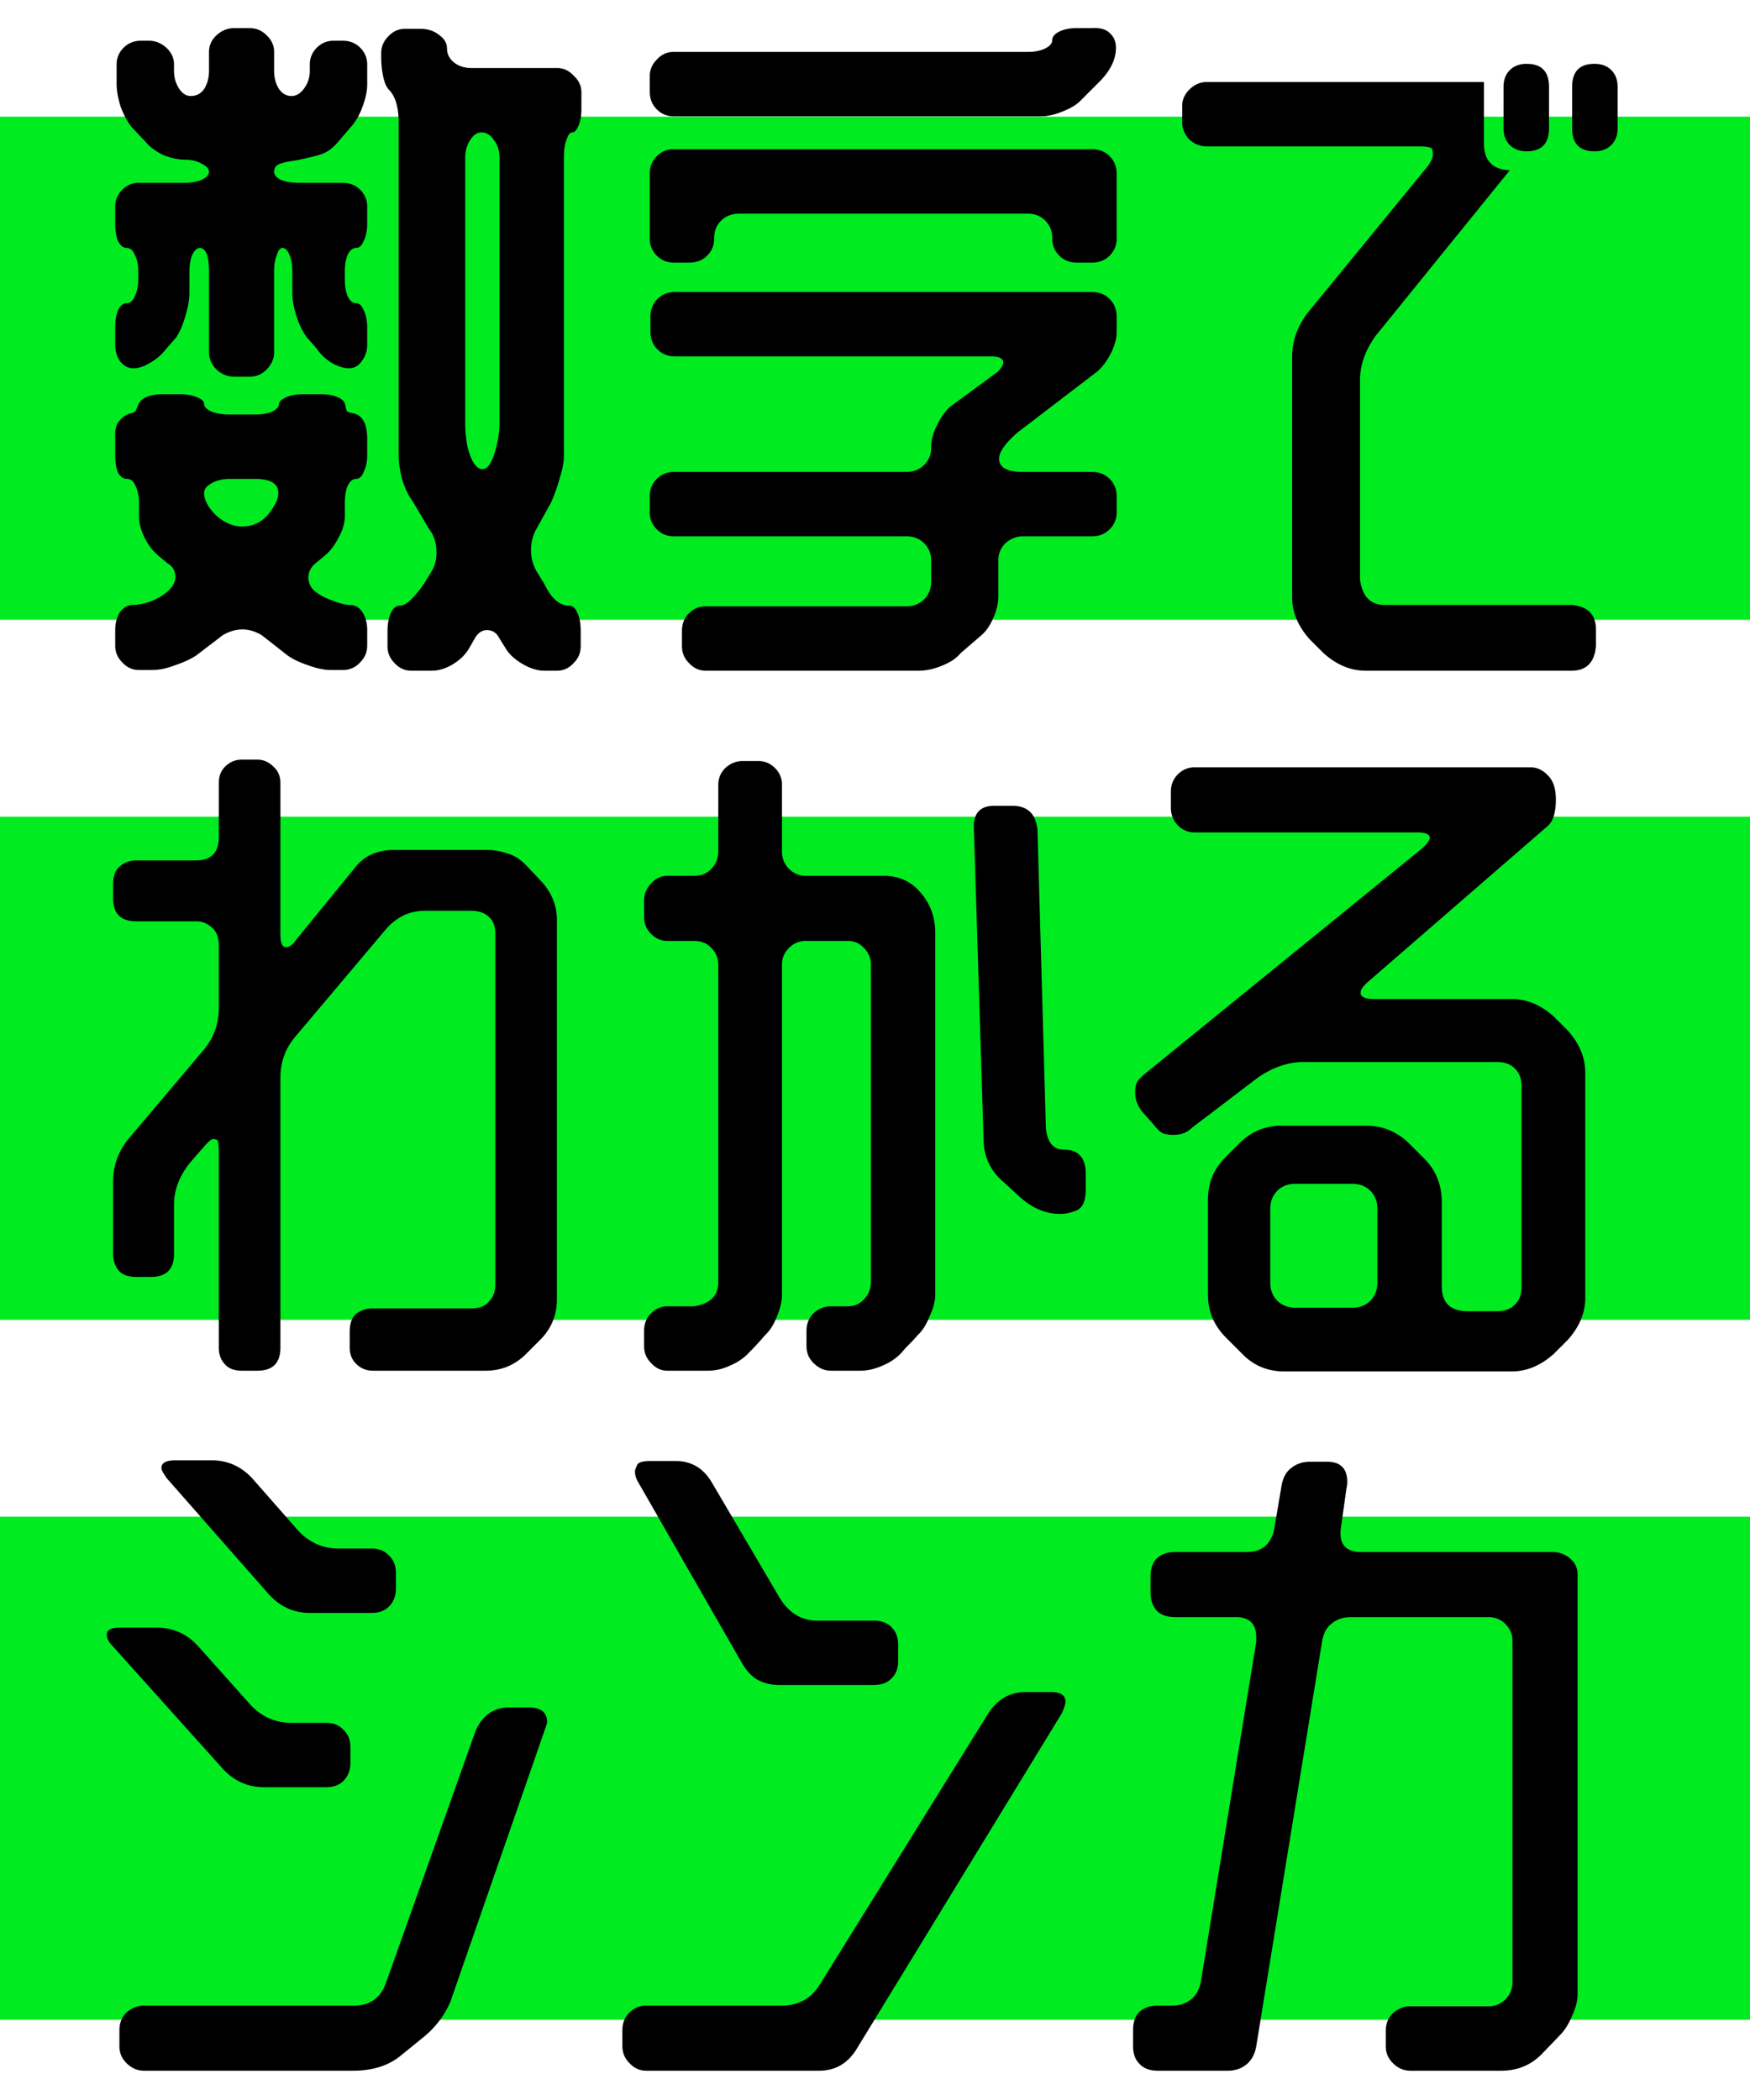
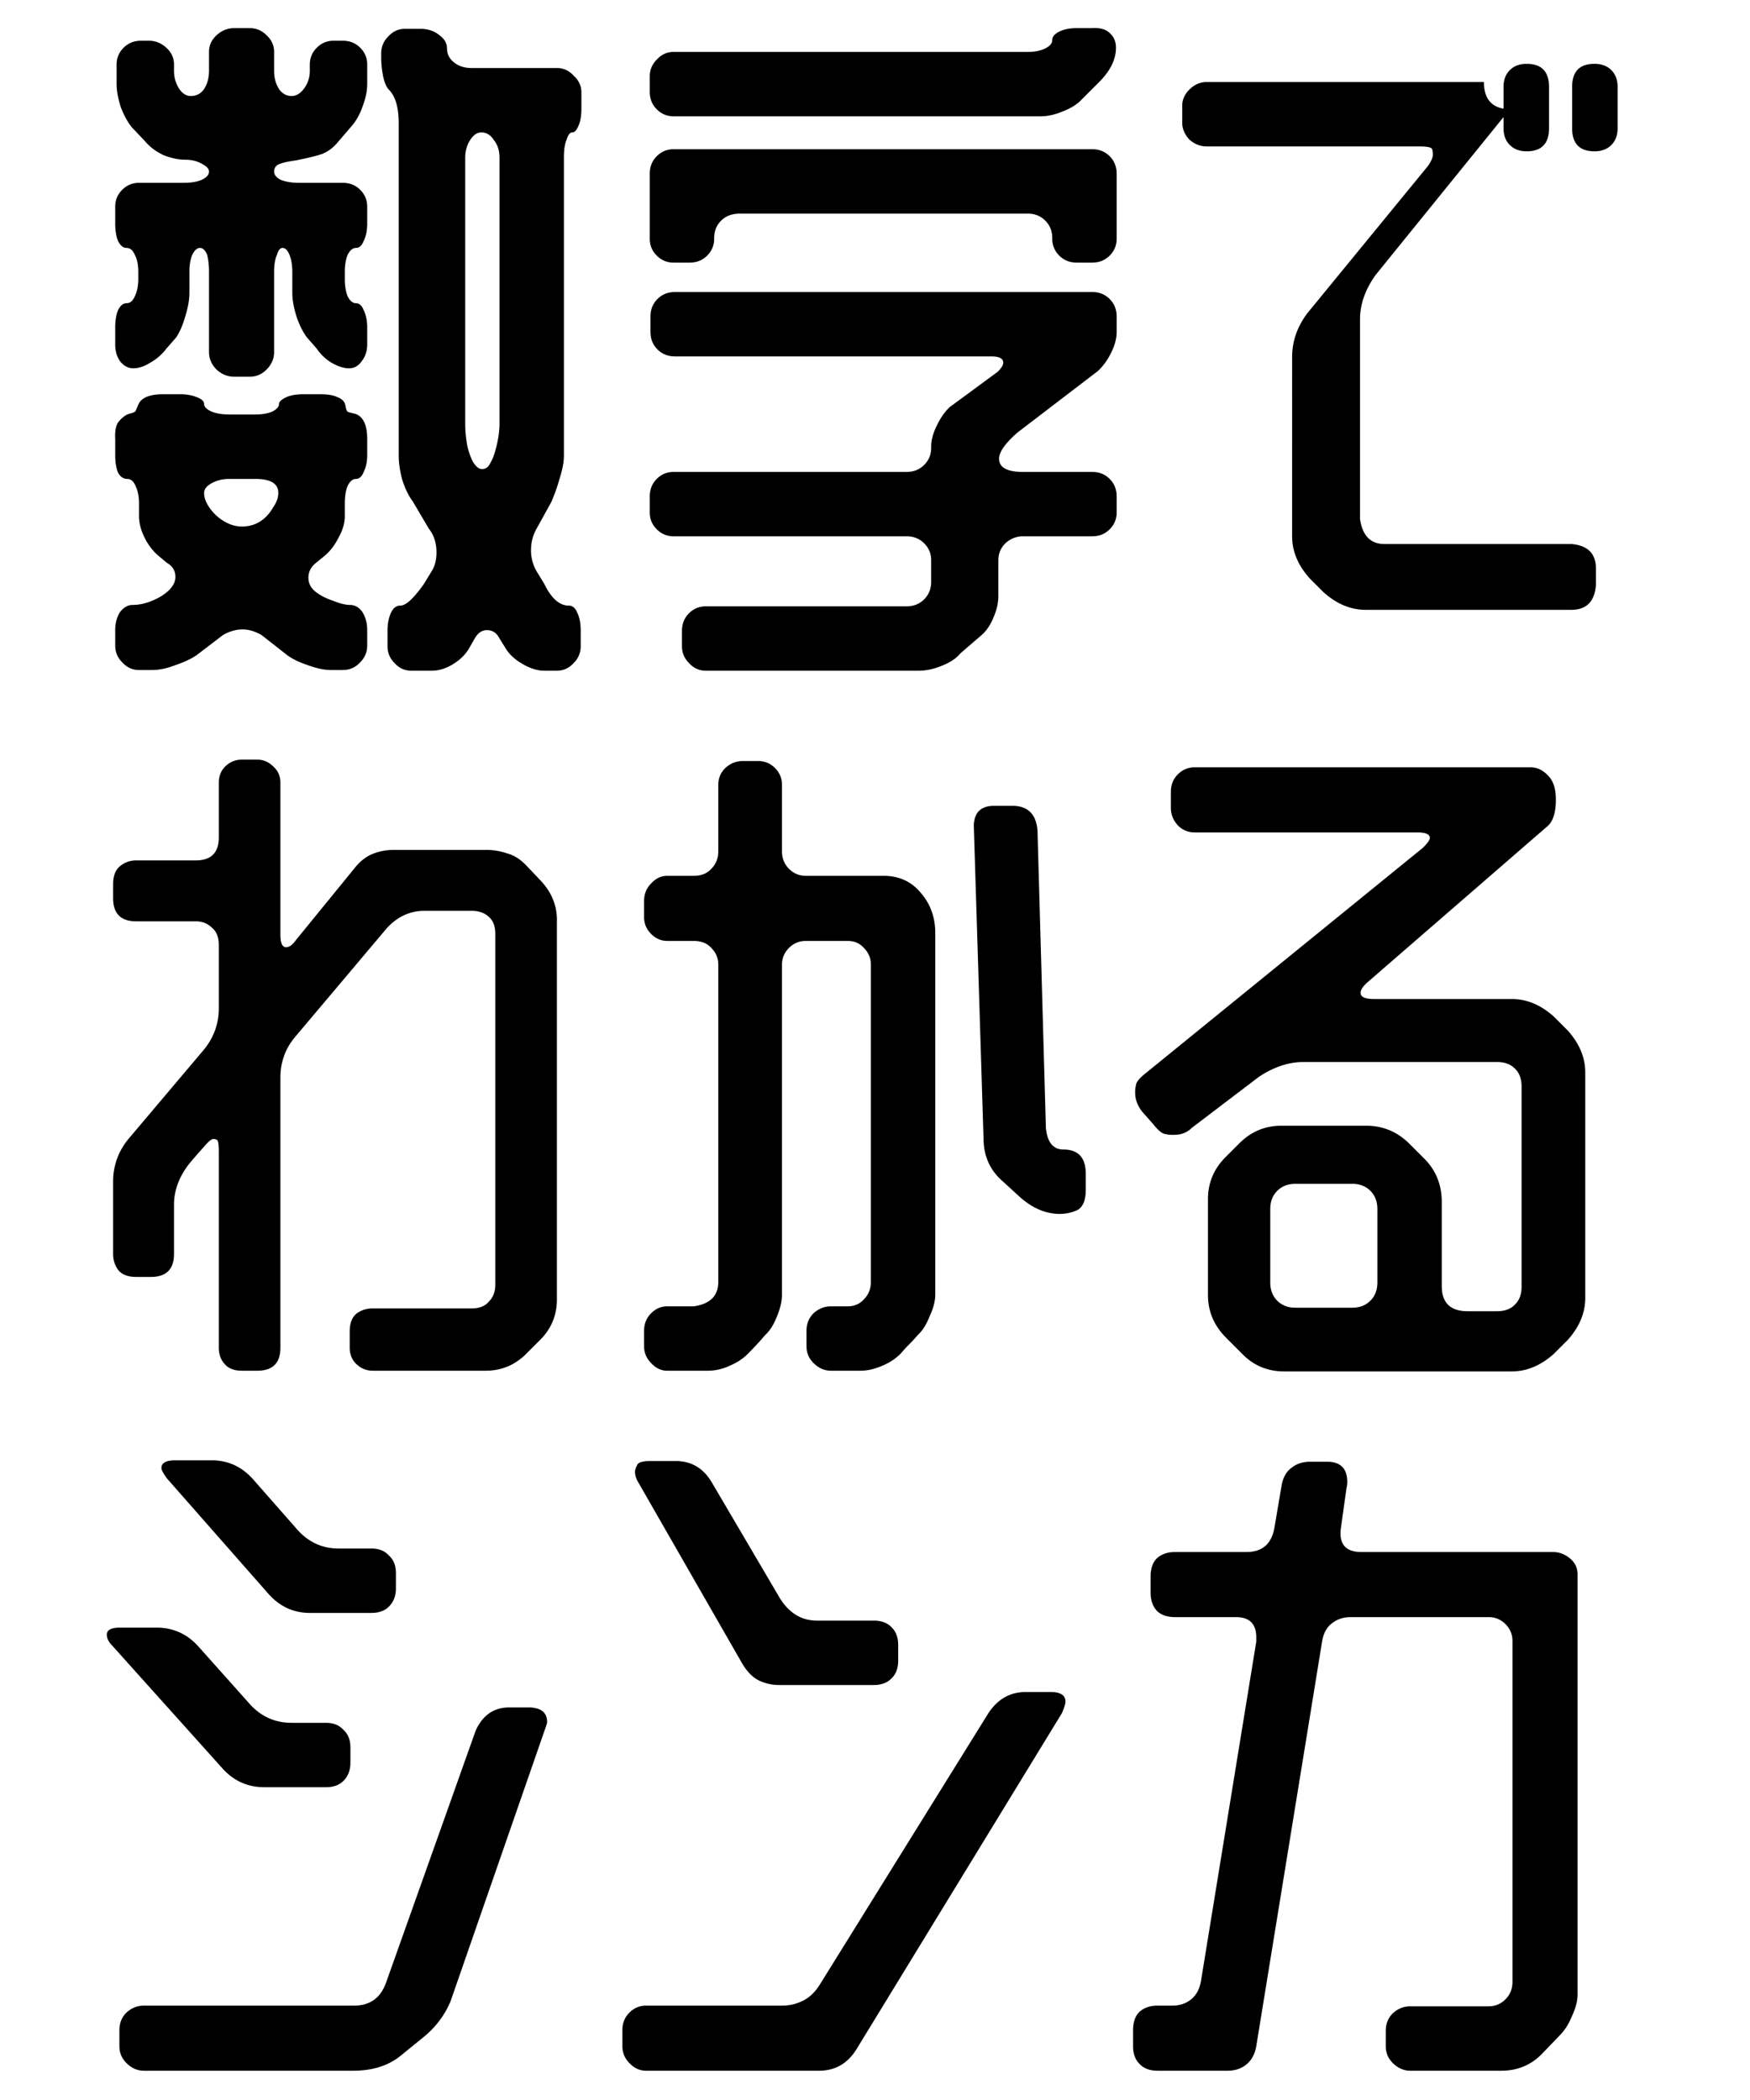
<svg xmlns="http://www.w3.org/2000/svg" width="240" height="288" fill="none">
-   <path fill="#00EC20" d="M0 16h240v69H0zm0 96h240v69H0zm0 96h240v69H0z" />
-   <path d="M24.152 46.288l-1.344 1.536a7.152 7.152 0 01-2.208 1.92c-.832.512-1.6.768-2.304.768-.704 0-1.312-.32-1.824-.96-.448-.64-.672-1.408-.672-2.304v-2.304c0-.96.128-1.76.384-2.4.32-.64.704-.96 1.152-.96.512 0 .896-.32 1.152-.96.32-.64.48-1.44.48-2.4v-.96c0-.96-.16-1.728-.48-2.304-.256-.64-.64-.96-1.152-.96-.448 0-.832-.32-1.152-.96-.256-.64-.384-1.44-.384-2.4v-2.304c0-.896.32-1.664.96-2.304.64-.64 1.408-.96 2.304-.96h6.144c.96 0 1.76-.128 2.4-.384.704-.32 1.056-.704 1.056-1.152 0-.384-.32-.736-.96-1.056-.64-.384-1.408-.576-2.304-.576-.96 0-1.984-.224-3.072-.672-1.024-.512-1.824-1.12-2.4-1.824l-1.824-1.92c-.576-.704-1.088-1.632-1.536-2.784-.384-1.216-.576-2.272-.576-3.168V8.848c0-.896.32-1.664.96-2.304.64-.64 1.44-.96 2.4-.96h1.056c.896 0 1.696.32 2.4.96.704.64 1.056 1.408 1.056 2.304v.864c0 .896.224 1.696.672 2.4.448.704.992 1.056 1.632 1.056.768 0 1.376-.32 1.824-.96.448-.704.672-1.536.672-2.496V7.12c0-.896.352-1.664 1.056-2.304.704-.64 1.504-.96 2.4-.96h2.112c.896 0 1.664.32 2.304.96.704.64 1.056 1.408 1.056 2.304v2.592c0 .96.224 1.792.672 2.496.448.64 1.024.96 1.728.96.64 0 1.216-.352 1.728-1.056a3.978 3.978 0 00.768-2.4v-.864c0-.896.32-1.664.96-2.304.64-.64 1.408-.96 2.304-.96H47c.96 0 1.76.32 2.4.96.64.64.96 1.408.96 2.304v2.688c0 .96-.224 2.016-.672 3.168-.384 1.088-.928 2.016-1.632 2.784l-1.728 2.016c-.64.768-1.376 1.312-2.208 1.632-.768.256-1.952.544-3.552.864-.96.128-1.696.288-2.208.48-.512.192-.768.544-.768 1.056 0 .448.32.832.96 1.152.704.256 1.504.384 2.4.384H47c.96 0 1.76.32 2.4.96.64.64.96 1.408.96 2.304v2.304c0 .96-.16 1.76-.48 2.4-.256.64-.608.96-1.056.96-.448 0-.832.32-1.152.96-.256.64-.384 1.408-.384 2.304v.96c0 .96.128 1.76.384 2.4.32.64.704.96 1.152.96.448 0 .8.32 1.056.96.32.64.48 1.44.48 2.4v2.304c0 .896-.256 1.664-.768 2.304-.448.64-1.024.96-1.728.96s-1.504-.256-2.4-.768a6.437 6.437 0 01-2.016-1.92l-1.344-1.536c-.576-.768-1.056-1.728-1.44-2.88-.384-1.216-.576-2.304-.576-3.264v-2.88c0-.896-.128-1.664-.384-2.304-.256-.64-.576-.96-.96-.96-.32 0-.576.32-.768.96-.256.576-.384 1.344-.384 2.304v11.04c0 .896-.352 1.696-1.056 2.4-.64.64-1.408.96-2.304.96H32.12c-.896 0-1.696-.32-2.4-.96-.704-.704-1.056-1.504-1.056-2.4v-11.04c0-.96-.096-1.76-.288-2.4-.256-.576-.576-.864-.96-.864s-.736.32-1.056.96c-.256.64-.384 1.408-.384 2.304v2.88c0 .96-.192 2.048-.576 3.264-.32 1.152-.736 2.112-1.248 2.88zm44.352 41.28c-.384-.768-.96-1.152-1.728-1.152-.704 0-1.28.416-1.728 1.248l-.768 1.344c-.512.832-1.248 1.536-2.208 2.112-.96.576-1.92.864-2.88.864h-2.784c-.896 0-1.664-.352-2.304-1.056-.64-.64-.96-1.408-.96-2.304v-2.112c0-.96.16-1.792.48-2.496.32-.64.736-.96 1.248-.96.448 0 .96-.288 1.536-.864.576-.576 1.152-1.28 1.728-2.112l1.056-1.728c.448-.704.672-1.568.672-2.592 0-1.28-.352-2.368-1.056-3.264L56.6 68.752c-.576-.768-1.056-1.76-1.44-2.976-.32-1.216-.48-2.304-.48-3.264v-45.6c0-2.176-.448-3.712-1.344-4.608-.32-.32-.576-.896-.768-1.728a13.252 13.252 0 01-.288-2.784v-.48c0-.896.32-1.664.96-2.304.64-.704 1.408-1.056 2.304-1.056h2.112c1.024 0 1.888.288 2.592.864.704.512 1.056 1.12 1.056 1.824 0 .768.32 1.408.96 1.92.64.512 1.44.768 2.4.768h11.712c.896 0 1.664.352 2.304 1.056.704.64 1.056 1.408 1.056 2.304v2.208c0 .96-.128 1.728-.384 2.304-.256.64-.544.96-.864.96-.32 0-.576.32-.768.96-.256.576-.384 1.408-.384 2.496v40.896c0 .832-.192 1.856-.576 3.072a24.479 24.479 0 01-1.152 3.264l-2.016 3.648c-.512.896-.768 1.888-.768 2.976a5.71 5.71 0 00.768 2.88l1.056 1.728c.96 1.984 2.08 2.976 3.36 2.976.512 0 .896.32 1.152.96.32.64.48 1.472.48 2.496v2.112c0 .896-.32 1.664-.96 2.304-.64.704-1.408 1.056-2.304 1.056h-1.728c-.896 0-1.856-.288-2.88-.864-1.024-.576-1.792-1.248-2.304-2.016l-.96-1.536zm-1.248-24.096c.32-.512.608-1.312.864-2.4.256-1.088.384-2.08.384-2.976v-36.48c0-.96-.256-1.76-.768-2.4-.448-.704-1.024-1.056-1.728-1.056-.576 0-1.088.352-1.536 1.056-.448.704-.672 1.504-.672 2.4v36.48c0 .96.096 1.984.288 3.072.256 1.024.544 1.792.864 2.304.384.576.768.864 1.152.864.512 0 .896-.288 1.152-.864zM30.584 87.088l-3.648 2.784c-.768.512-1.728.96-2.88 1.344-1.152.448-2.208.672-3.168.672h-1.824c-.896 0-1.664-.352-2.304-1.056-.64-.64-.96-1.408-.96-2.304v-2.112c0-.96.224-1.792.672-2.496.512-.64 1.088-.96 1.728-.96 1.216 0 2.496-.384 3.84-1.152 1.344-.832 2.016-1.728 2.016-2.688 0-.832-.384-1.472-1.152-1.92l-1.152-.96c-.768-.64-1.408-1.472-1.92-2.496s-.768-2.016-.768-2.976V69.04c0-.96-.16-1.76-.48-2.4-.256-.64-.64-.96-1.152-.96-.512 0-.928-.288-1.248-.864-.256-.64-.384-1.44-.384-2.4v-2.208c-.064-1.216.128-2.048.576-2.496.448-.512.896-.832 1.344-.96.512-.128.8-.256.864-.384.064-.128.192-.416.384-.864.384-.96 1.536-1.44 3.456-1.44h2.208c.896 0 1.664.128 2.304.384.704.256 1.056.576 1.056.96s.352.736 1.056 1.056c.704.256 1.504.384 2.4.384H35c.896 0 1.664-.128 2.304-.384.64-.32.96-.672.96-1.056 0-.32.352-.64 1.056-.96.576-.256 1.376-.384 2.4-.384h2.112c1.088 0 1.888.128 2.4.384.704.256 1.088.672 1.152 1.248.064.384.16.64.288.768.128.064.48.16 1.056.288 1.088.384 1.632 1.536 1.632 3.456v2.208c0 .896-.16 1.664-.48 2.304-.256.64-.608.96-1.056.96-.448 0-.832.32-1.152.96-.256.64-.384 1.44-.384 2.4v1.728c0 .96-.288 1.952-.864 2.976-.512 1.024-1.152 1.856-1.92 2.496l-1.056.864c-.768.576-1.152 1.28-1.152 2.112 0 .768.32 1.408.96 1.92.64.512 1.44.928 2.4 1.248.96.384 1.728.576 2.304.576.704 0 1.28.32 1.728.96.448.704.672 1.536.672 2.496v2.112c0 .896-.32 1.664-.96 2.304-.64.704-1.44 1.056-2.4 1.056h-1.632c-.896 0-1.952-.224-3.168-.672-1.152-.384-2.08-.832-2.784-1.344l-3.552-2.784c-.896-.512-1.76-.768-2.592-.768-.896 0-1.792.256-2.688.768zm6.912-17.568c.448-.64.672-1.28.672-1.92 0-1.28-1.056-1.92-3.168-1.92h-3.552c-.896 0-1.696.192-2.4.576-.704.384-1.056.832-1.056 1.344 0 .96.544 1.984 1.632 3.072 1.152 1.024 2.336 1.536 3.552 1.536 1.856 0 3.296-.896 4.32-2.688zm54.878-53.568c-.896 0-1.664-.32-2.304-.96-.64-.64-.96-1.44-.96-2.4V10.48c0-.896.32-1.664.96-2.304.64-.704 1.408-1.056 2.304-1.056h48.576c.96 0 1.76-.16 2.4-.48.64-.32.96-.704.96-1.152 0-.448.32-.832.96-1.152.64-.32 1.44-.48 2.4-.48h2.112c1.088-.064 1.888.16 2.4.672.576.512.864 1.184.864 2.016 0 1.6-.768 3.168-2.304 4.704l-2.4 2.4c-.576.64-1.44 1.184-2.592 1.632-1.088.448-2.08.672-2.976.672h-50.4zm0 20.064c-.896 0-1.664-.32-2.304-.96-.64-.64-.96-1.408-.96-2.304v-8.928c0-.96.32-1.76.96-2.4.64-.64 1.408-.96 2.304-.96h57.408c.96 0 1.76.32 2.4.96.64.64.96 1.44.96 2.4v8.928c0 .896-.32 1.664-.96 2.304-.64.64-1.44.96-2.4.96h-2.112c-.96 0-1.76-.32-2.4-.96-.64-.64-.96-1.408-.96-2.304v-.096c0-.96-.32-1.76-.96-2.4-.64-.64-1.44-.96-2.4-.96h-39.456c-1.088 0-1.952.32-2.592.96-.64.64-.96 1.44-.96 2.4v.096c0 .896-.32 1.664-.96 2.304-.64.64-1.44.96-2.4.96h-2.208zm39.36 53.568c-.576.704-1.44 1.28-2.592 1.728-1.088.448-2.144.672-3.168.672H96.79c-.896 0-1.664-.352-2.304-1.056-.64-.64-.96-1.408-.96-2.304v-2.112c0-.96.32-1.76.96-2.4.64-.64 1.408-.96 2.304-.96h27.552c.96 0 1.76-.32 2.4-.96.64-.64.96-1.44.96-2.4v-2.976c0-.896-.32-1.664-.96-2.304-.64-.64-1.44-.96-2.4-.96H92.374c-.896 0-1.664-.32-2.304-.96-.64-.64-.96-1.408-.96-2.304V68.08c0-.96.32-1.76.96-2.4.64-.64 1.408-.96 2.304-.96h31.968c.96 0 1.76-.32 2.4-.96.64-.64.96-1.408.96-2.304v-.192c0-.896.256-1.856.768-2.88.512-1.088 1.12-1.952 1.824-2.592l6.528-4.8c.512-.512.768-.928.768-1.248 0-.576-.544-.864-1.632-.864H92.566c-.96 0-1.76-.32-2.4-.96-.64-.64-.96-1.44-.96-2.4v-2.112c0-.96.32-1.76.96-2.4.64-.64 1.44-.96 2.4-.96h57.216c.96 0 1.76.32 2.4.96.64.64.96 1.44.96 2.4v2.112c0 .896-.256 1.856-.768 2.88-.512 1.024-1.12 1.856-1.824 2.496l-11.04 8.448c-1.664 1.472-2.496 2.656-2.496 3.552 0 1.216 1.088 1.824 3.264 1.824h9.504c.96 0 1.76.32 2.4.96.64.64.96 1.44.96 2.4v2.208c0 .896-.32 1.664-.96 2.304-.64.64-1.44.96-2.4.96h-9.504c-.896 0-1.696.32-2.4.96-.64.64-.96 1.408-.96 2.304v4.896c0 .96-.224 1.952-.672 2.976-.448 1.088-1.024 1.92-1.728 2.496l-2.784 2.4zm71.775-78.336V19.6c0 2.432 1.184 3.68 3.552 3.744l-18.432 22.752c-1.408 1.984-2.112 4-2.112 6.048v27.36c.32 2.304 1.44 3.456 3.36 3.456h25.632c2.24.192 3.36 1.312 3.36 3.36v2.304c-.192 2.24-1.312 3.36-3.36 3.36h-28.224c-2.048 0-3.968-.8-5.76-2.4l-1.92-1.92c-1.6-1.792-2.4-3.712-2.4-5.76V48.976c0-2.176.704-4.192 2.112-6.048l16.512-20.16c.448-.64.672-1.152.672-1.536 0-.32-.032-.576-.096-.768-.064-.256-.672-.384-1.824-.384h-29.088c-.896 0-1.696-.32-2.4-.96-.64-.704-.96-1.472-.96-2.304v-2.304c0-.832.32-1.568.96-2.208.704-.704 1.504-1.056 2.4-1.056h38.016zm15.168 9.504c-2.048 0-3.072-1.056-3.072-3.168V11.92c0-2.112 1.024-3.168 3.072-3.168.96 0 1.728.288 2.304.864.576.576.864 1.344.864 2.304v5.664c0 .96-.288 1.728-.864 2.304-.576.576-1.344.864-2.304.864zm-9.312 0c-.96 0-1.728-.288-2.304-.864-.576-.576-.864-1.344-.864-2.304V11.92c0-.96.288-1.728.864-2.304.576-.576 1.344-.864 2.304-.864 2.048 0 3.072 1.056 3.072 3.168v5.664c0 2.112-1.024 3.168-3.072 3.168zM18.68 175.12c-1.088 0-1.888-.288-2.4-.864-.512-.64-.768-1.408-.768-2.304v-9.984c0-.96.16-1.92.48-2.88.32-.96.832-1.888 1.536-2.784l10.464-12.384c1.344-1.664 2.016-3.552 2.016-5.664v-8.64c0-1.088-.32-1.888-.96-2.4-.576-.576-1.312-.864-2.208-.864h-8.16c-2.112 0-3.168-1.056-3.168-3.168v-1.92c0-1.088.288-1.888.864-2.4.64-.576 1.408-.864 2.304-.864h8.16c2.112 0 3.168-1.056 3.168-3.168v-7.488c0-.896.288-1.632.864-2.208.64-.64 1.408-.96 2.304-.96h2.112c.832 0 1.568.32 2.208.96.64.576.96 1.312.96 2.208v20.832c0 1.152.256 1.728.768 1.728.448 0 .896-.32 1.344-.96l8.064-9.888c.704-.896 1.504-1.536 2.4-1.92a7.704 7.704 0 012.88-.576h12.864c.896 0 1.824.16 2.784.48.96.256 1.856.832 2.688 1.728l1.824 1.92c1.536 1.6 2.304 3.424 2.304 5.472v52.032c0 2.176-.768 4.032-2.304 5.568l-1.92 1.92c-1.536 1.536-3.392 2.304-5.568 2.304H51.128c-.896 0-1.664-.32-2.304-.96-.576-.576-.864-1.312-.864-2.208v-2.208c0-1.088.288-1.888.864-2.4.64-.512 1.408-.768 2.304-.768h13.536c1.088 0 1.888-.32 2.4-.96.576-.576.864-1.344.864-2.304V128.08c0-1.088-.32-1.888-.96-2.4-.576-.512-1.344-.768-2.304-.768h-6.432c-2.048 0-3.808.832-5.28 2.496l-12.384 14.688c-.768.896-1.312 1.824-1.632 2.784a8.5 8.5 0 00-.48 2.88v37.056c0 2.112-1.056 3.168-3.168 3.168h-2.112c-1.088 0-1.888-.32-2.4-.96-.512-.576-.768-1.312-.768-2.208v-26.88c0-1.024-.096-1.568-.288-1.632a1.069 1.069 0 00-.48-.096c-.256 0-.704.384-1.344 1.152-.64.704-1.28 1.44-1.92 2.208-1.408 1.792-2.112 3.68-2.112 5.664v6.72c0 2.112-1.056 3.168-3.168 3.168H18.68zm76.468 4.032c2.24-.32 3.36-1.44 3.36-3.36v-43.488c0-.896-.32-1.664-.96-2.304-.576-.64-1.376-.96-2.4-.96H91.5c-.832 0-1.568-.32-2.208-.96-.64-.64-.96-1.408-.96-2.304v-2.208c0-.96.32-1.76.96-2.4.64-.704 1.376-1.056 2.208-1.056h3.648c1.024 0 1.824-.32 2.4-.96.64-.64.96-1.44.96-2.4v-9.12c0-.896.32-1.664.96-2.304.704-.64 1.504-.96 2.4-.96h2.112c.896 0 1.664.32 2.304.96.64.64.96 1.408.96 2.304v9.12c0 .96.32 1.76.96 2.4.64.64 1.408.96 2.304.96h10.656c2.112 0 3.808.768 5.088 2.304 1.344 1.536 2.016 3.392 2.016 5.568v49.536c0 .896-.256 1.888-.768 2.976-.448 1.152-.992 2.016-1.632 2.592-.384.448-.768.864-1.152 1.248-.384.384-.736.768-1.056 1.152-.704.768-1.6 1.376-2.688 1.824-1.024.448-2.016.672-2.976.672h-4.032c-.896 0-1.696-.352-2.4-1.056-.64-.64-.96-1.408-.96-2.304v-2.112c0-.96.32-1.76.96-2.4.704-.64 1.504-.96 2.4-.96h2.304c.896 0 1.632-.32 2.208-.96.64-.64.96-1.44.96-2.4v-43.488c0-.896-.32-1.664-.96-2.304-.576-.64-1.312-.96-2.208-.96h-5.76c-.896 0-1.664.32-2.304.96-.64.64-.96 1.408-.96 2.304v45.216c0 .896-.224 1.888-.672 2.976-.448 1.152-.992 2.016-1.632 2.592a39.219 39.219 0 01-2.208 2.4c-.704.768-1.6 1.376-2.688 1.824a6.965 6.965 0 01-2.976.672H91.5c-.832 0-1.568-.352-2.208-1.056-.64-.64-.96-1.408-.96-2.304v-2.112c0-.96.32-1.76.96-2.4.64-.64 1.376-.96 2.208-.96h3.648zm42.432-17.088c-1.728-1.472-2.624-3.36-2.688-5.664l-1.344-43.2c.064-1.792.992-2.688 2.784-2.688h2.496c2.112 0 3.264 1.12 3.456 3.36l1.152 40.8c.192 1.984.992 2.976 2.4 2.976 2.048 0 3.072 1.12 3.072 3.36v2.112c0 1.536-.416 2.496-1.248 2.88a5.95 5.95 0 01-2.304.48c-1.92 0-3.744-.768-5.472-2.304l-2.304-2.112zm25.876-7.392c-.64.64-1.44.96-2.4.96h-.48a2.82 2.82 0 01-.672-.096c-.448 0-1.024-.448-1.728-1.344l-1.536-1.728c-.64-.832-.96-1.696-.96-2.592v-.288c0-.192.032-.416.096-.672 0-.448.448-1.024 1.344-1.728l38.016-30.912c.64-.64.96-1.088.96-1.344 0-.512-.576-.768-1.728-.768H163.84c-.896 0-1.664-.32-2.304-.96-.64-.704-.96-1.504-.96-2.4v-2.208c0-.96.32-1.76.96-2.4.64-.64 1.408-.96 2.304-.96h46.08c.896 0 1.696.384 2.4 1.152.704.704 1.056 1.792 1.056 3.264 0 1.856-.416 3.104-1.248 3.744l-24.576 21.312c-.64.576-.96 1.056-.96 1.44 0 .576.608.864 1.824.864h18.912c2.048 0 3.968.8 5.76 2.4l1.92 1.92c1.6 1.792 2.4 3.712 2.4 5.76V178c0 2.048-.8 3.968-2.4 5.76l-1.92 1.92c-1.792 1.6-3.712 2.4-5.76 2.4h-31.2c-2.24 0-4.128-.768-5.664-2.304l-2.304-2.304c-1.664-1.664-2.496-3.616-2.496-5.856v-13.152c0-2.24.8-4.16 2.4-5.76l1.92-1.92c1.6-1.6 3.52-2.4 5.76-2.4h11.616c2.304 0 4.288.832 5.952 2.496l2.016 2.016c1.6 1.6 2.4 3.584 2.4 5.952v11.52c0 2.304 1.184 3.456 3.552 3.456h4.032c1.088 0 1.92-.32 2.496-.96.576-.576.864-1.376.864-2.4v-27.456c0-1.088-.32-1.92-.96-2.496-.576-.576-1.376-.864-2.4-.864H178.72c-1.984 0-4 .672-6.048 2.016l-9.216 7.008zm10.752 21.216c0 1.024.32 1.856.96 2.496.64.64 1.472.96 2.496.96h7.776c1.024 0 1.856-.32 2.496-.96.64-.64.96-1.472.96-2.496v-10.08c0-1.024-.32-1.856-.96-2.496-.64-.64-1.472-.96-2.496-.96h-7.776c-1.024 0-1.856.32-2.496.96-.64.64-.96 1.472-.96 2.496v10.08zM36.92 218.704l-14.016-15.936c-.512-.704-.768-1.184-.768-1.44 0-.704.64-1.056 1.92-1.056h4.992c2.176 0 4.032.832 5.568 2.496l6.24 7.104c1.536 1.664 3.392 2.496 5.568 2.496h4.512c1.024 0 1.824.32 2.4.96.64.576.96 1.376.96 2.4v2.112c0 1.024-.32 1.856-.96 2.496-.576.576-1.376.864-2.4.864h-8.448c-2.176 0-4.032-.832-5.568-2.496zm-6.336 23.904l-15.168-16.896c-.512-.512-.768-1.024-.768-1.536 0-.64.608-.96 1.824-.96h4.992c2.24 0 4.128.832 5.664 2.496l7.2 8.064c1.536 1.664 3.424 2.496 5.664 2.496h4.704c1.024 0 1.824.32 2.4.96.64.576.96 1.376.96 2.4v2.112c0 1.024-.32 1.856-.96 2.496-.576.576-1.376.864-2.4.864h-8.448c-2.24 0-4.128-.832-5.664-2.496zm-10.848 41.376c-.896 0-1.696-.352-2.4-1.056-.64-.64-.96-1.408-.96-2.304v-2.208c0-.96.32-1.76.96-2.4.704-.64 1.504-.96 2.4-.96h28.608c2.304.064 3.84-.992 4.608-3.168l12.288-34.56c.96-2.112 2.496-3.168 4.608-3.168h2.592c1.728 0 2.592.672 2.592 2.016 0 .128-.128.544-.384 1.248L61.784 274.48c-.832 1.984-2.144 3.68-3.936 5.088l-3.072 2.496c-1.664 1.28-3.776 1.92-6.336 1.92H19.736zm82.036-55.872l-14.208-24.768c-.32-.512-.48-1.024-.48-1.536 0-.192.096-.48.288-.864.128-.384.736-.576 1.824-.576h3.456c2.176 0 3.84.992 4.992 2.976l9.312 15.84c1.28 2.048 2.976 3.072 5.088 3.072h7.776c1.088 0 1.92.32 2.496.96.576.576.864 1.376.864 2.4v2.112c0 1.088-.32 1.92-.96 2.496-.576.576-1.376.864-2.4.864h-12.96a6.352 6.352 0 01-2.88-.672c-.832-.448-1.568-1.216-2.208-2.304zM88.62 283.984c-.896 0-1.664-.352-2.304-1.056-.64-.64-.96-1.408-.96-2.304v-2.208c0-.96.32-1.76.96-2.4.64-.64 1.408-.96 2.304-.96h18.624a6.352 6.352 0 002.88-.672c.896-.448 1.664-1.184 2.304-2.208l23.136-37.248c1.28-1.92 2.976-2.88 5.088-2.88h3.456c1.344 0 2.016.448 2.016 1.344 0 .256-.16.768-.48 1.536l-28.224 46.176c-1.216 1.92-2.912 2.88-5.088 2.88H88.62zm83.668-58.848v-.576c0-1.856-.928-2.784-2.784-2.784h-8.352c-1.088 0-1.92-.288-2.496-.864-.576-.64-.864-1.472-.864-2.496v-2.208c0-1.088.288-1.92.864-2.496.64-.576 1.472-.864 2.496-.864h9.792c2.176 0 3.456-1.12 3.84-3.36l.96-5.664c.192-1.152.64-1.984 1.344-2.496.704-.576 1.568-.864 2.592-.864h2.304c1.856 0 2.784.928 2.784 2.784 0 .32-.032.576-.096.768l-.768 5.472c-.32 2.24.608 3.36 2.784 3.36h26.304c.832 0 1.6.288 2.304.864.704.576 1.056 1.312 1.056 2.208v57.6c0 .896-.256 1.888-.768 2.976-.448 1.088-.992 1.952-1.632 2.592l-2.304 2.4c-1.536 1.664-3.456 2.496-5.76 2.496h-12.48c-.896 0-1.696-.352-2.4-1.056-.64-.64-.96-1.408-.96-2.304v-2.112c0-.96.32-1.76.96-2.4.704-.64 1.504-.96 2.4-.96h10.752c.896 0 1.664-.32 2.304-.96.64-.64.96-1.44.96-2.4V225.04c0-.896-.32-1.664-.96-2.304-.64-.64-1.408-.96-2.304-.96h-18.912c-1.024 0-1.888.288-2.592.864-.704.512-1.152 1.344-1.344 2.496l-9.024 55.488c-.192 1.088-.64 1.92-1.344 2.496-.704.576-1.568.864-2.592.864h-9.6c-1.088 0-1.92-.32-2.496-.96-.576-.576-.864-1.376-.864-2.4v-2.208c0-1.088.288-1.92.864-2.496.64-.576 1.472-.864 2.496-.864h2.016c1.024 0 1.888-.288 2.591-.864.705-.576 1.153-1.408 1.345-2.496l7.584-46.56z" fill="#000" />
+   <path d="M24.152 46.288l-1.344 1.536a7.152 7.152 0 01-2.208 1.92c-.832.512-1.6.768-2.304.768-.704 0-1.312-.32-1.824-.96-.448-.64-.672-1.408-.672-2.304v-2.304c0-.96.128-1.76.384-2.4.32-.64.704-.96 1.152-.96.512 0 .896-.32 1.152-.96.32-.64.48-1.44.48-2.4v-.96c0-.96-.16-1.728-.48-2.304-.256-.64-.64-.96-1.152-.96-.448 0-.832-.32-1.152-.96-.256-.64-.384-1.44-.384-2.4v-2.304c0-.896.32-1.664.96-2.304.64-.64 1.408-.96 2.304-.96h6.144c.96 0 1.76-.128 2.4-.384.704-.32 1.056-.704 1.056-1.152 0-.384-.32-.736-.96-1.056-.64-.384-1.408-.576-2.304-.576-.96 0-1.984-.224-3.072-.672-1.024-.512-1.824-1.12-2.4-1.824l-1.824-1.92c-.576-.704-1.088-1.632-1.536-2.784-.384-1.216-.576-2.272-.576-3.168V8.848c0-.896.32-1.664.96-2.304.64-.64 1.44-.96 2.4-.96h1.056c.896 0 1.696.32 2.4.96.704.64 1.056 1.408 1.056 2.304v.864c0 .896.224 1.696.672 2.4.448.704.992 1.056 1.632 1.056.768 0 1.376-.32 1.824-.96.448-.704.672-1.536.672-2.496V7.12c0-.896.352-1.664 1.056-2.304.704-.64 1.504-.96 2.4-.96h2.112c.896 0 1.664.32 2.304.96.704.64 1.056 1.408 1.056 2.304v2.592c0 .96.224 1.792.672 2.496.448.64 1.024.96 1.728.96.64 0 1.216-.352 1.728-1.056a3.978 3.978 0 00.768-2.4v-.864c0-.896.32-1.664.96-2.304.64-.64 1.408-.96 2.304-.96H47c.96 0 1.76.32 2.4.96.64.64.96 1.408.96 2.304v2.688c0 .96-.224 2.016-.672 3.168-.384 1.088-.928 2.016-1.632 2.784l-1.728 2.016c-.64.768-1.376 1.312-2.208 1.632-.768.256-1.952.544-3.552.864-.96.128-1.696.288-2.208.48-.512.192-.768.544-.768 1.056 0 .448.32.832.96 1.152.704.256 1.504.384 2.4.384H47c.96 0 1.76.32 2.4.96.64.64.96 1.408.96 2.304v2.304c0 .96-.16 1.76-.48 2.4-.256.64-.608.96-1.056.96-.448 0-.832.32-1.152.96-.256.64-.384 1.408-.384 2.304v.96c0 .96.128 1.76.384 2.4.32.64.704.96 1.152.96.448 0 .8.32 1.056.96.32.64.48 1.44.48 2.4v2.304c0 .896-.256 1.664-.768 2.304-.448.64-1.024.96-1.728.96s-1.504-.256-2.4-.768a6.437 6.437 0 01-2.016-1.92l-1.344-1.536c-.576-.768-1.056-1.728-1.44-2.88-.384-1.216-.576-2.304-.576-3.264v-2.88c0-.896-.128-1.664-.384-2.304-.256-.64-.576-.96-.96-.96-.32 0-.576.32-.768.96-.256.576-.384 1.344-.384 2.304v11.04c0 .896-.352 1.696-1.056 2.4-.64.64-1.408.96-2.304.96H32.12c-.896 0-1.696-.32-2.4-.96-.704-.704-1.056-1.504-1.056-2.4v-11.04c0-.96-.096-1.76-.288-2.4-.256-.576-.576-.864-.96-.864s-.736.32-1.056.96c-.256.64-.384 1.408-.384 2.304v2.88c0 .96-.192 2.048-.576 3.264-.32 1.152-.736 2.112-1.248 2.88zm44.352 41.28c-.384-.768-.96-1.152-1.728-1.152-.704 0-1.28.416-1.728 1.248l-.768 1.344c-.512.832-1.248 1.536-2.208 2.112-.96.576-1.92.864-2.88.864h-2.784c-.896 0-1.664-.352-2.304-1.056-.64-.64-.96-1.408-.96-2.304v-2.112c0-.96.16-1.792.48-2.496.32-.64.736-.96 1.248-.96.448 0 .96-.288 1.536-.864.576-.576 1.152-1.28 1.728-2.112l1.056-1.728c.448-.704.672-1.568.672-2.592 0-1.28-.352-2.368-1.056-3.264L56.6 68.752c-.576-.768-1.056-1.76-1.44-2.976-.32-1.216-.48-2.304-.48-3.264v-45.6c0-2.176-.448-3.712-1.344-4.608-.32-.32-.576-.896-.768-1.728a13.252 13.252 0 01-.288-2.784v-.48c0-.896.32-1.664.96-2.304.64-.704 1.408-1.056 2.304-1.056h2.112c1.024 0 1.888.288 2.592.864.704.512 1.056 1.12 1.056 1.824 0 .768.32 1.408.96 1.92.64.512 1.44.768 2.4.768h11.712c.896 0 1.664.352 2.304 1.056.704.64 1.056 1.408 1.056 2.304v2.208c0 .96-.128 1.728-.384 2.304-.256.64-.544.96-.864.96-.32 0-.576.32-.768.96-.256.576-.384 1.408-.384 2.496v40.896c0 .832-.192 1.856-.576 3.072a24.479 24.479 0 01-1.152 3.264l-2.016 3.648c-.512.896-.768 1.888-.768 2.976a5.71 5.71 0 00.768 2.88l1.056 1.728c.96 1.984 2.08 2.976 3.36 2.976.512 0 .896.32 1.152.96.32.64.48 1.472.48 2.496v2.112c0 .896-.32 1.664-.96 2.304-.64.704-1.408 1.056-2.304 1.056h-1.728c-.896 0-1.856-.288-2.88-.864-1.024-.576-1.792-1.248-2.304-2.016l-.96-1.536zm-1.248-24.096c.32-.512.608-1.312.864-2.4.256-1.088.384-2.08.384-2.976v-36.48c0-.96-.256-1.76-.768-2.4-.448-.704-1.024-1.056-1.728-1.056-.576 0-1.088.352-1.536 1.056-.448.704-.672 1.504-.672 2.4v36.48c0 .96.096 1.984.288 3.072.256 1.024.544 1.792.864 2.304.384.576.768.864 1.152.864.512 0 .896-.288 1.152-.864zM30.584 87.088l-3.648 2.784c-.768.512-1.728.96-2.88 1.344-1.152.448-2.208.672-3.168.672h-1.824c-.896 0-1.664-.352-2.304-1.056-.64-.64-.96-1.408-.96-2.304v-2.112c0-.96.224-1.792.672-2.496.512-.64 1.088-.96 1.728-.96 1.216 0 2.496-.384 3.84-1.152 1.344-.832 2.016-1.728 2.016-2.688 0-.832-.384-1.472-1.152-1.92l-1.152-.96c-.768-.64-1.408-1.472-1.92-2.496s-.768-2.016-.768-2.976V69.04c0-.96-.16-1.76-.48-2.4-.256-.64-.64-.96-1.152-.96-.512 0-.928-.288-1.248-.864-.256-.64-.384-1.44-.384-2.4v-2.208c-.064-1.216.128-2.048.576-2.496.448-.512.896-.832 1.344-.96.512-.128.8-.256.864-.384.064-.128.192-.416.384-.864.384-.96 1.536-1.44 3.456-1.44h2.208c.896 0 1.664.128 2.304.384.704.256 1.056.576 1.056.96s.352.736 1.056 1.056c.704.256 1.504.384 2.4.384H35c.896 0 1.664-.128 2.304-.384.64-.32.96-.672.96-1.056 0-.32.352-.64 1.056-.96.576-.256 1.376-.384 2.4-.384h2.112c1.088 0 1.888.128 2.4.384.704.256 1.088.672 1.152 1.248.064.384.16.64.288.768.128.064.48.16 1.056.288 1.088.384 1.632 1.536 1.632 3.456v2.208c0 .896-.16 1.664-.48 2.304-.256.64-.608.96-1.056.96-.448 0-.832.32-1.152.96-.256.64-.384 1.44-.384 2.4v1.728c0 .96-.288 1.952-.864 2.976-.512 1.024-1.152 1.856-1.92 2.496l-1.056.864c-.768.576-1.152 1.28-1.152 2.112 0 .768.32 1.408.96 1.92.64.512 1.44.928 2.4 1.248.96.384 1.728.576 2.304.576.704 0 1.28.32 1.728.96.448.704.672 1.536.672 2.496v2.112c0 .896-.32 1.664-.96 2.304-.64.704-1.44 1.056-2.4 1.056h-1.632c-.896 0-1.952-.224-3.168-.672-1.152-.384-2.08-.832-2.784-1.344l-3.552-2.784c-.896-.512-1.76-.768-2.592-.768-.896 0-1.792.256-2.688.768zm6.912-17.568c.448-.64.672-1.28.672-1.92 0-1.28-1.056-1.92-3.168-1.92h-3.552c-.896 0-1.696.192-2.4.576-.704.384-1.056.832-1.056 1.344 0 .96.544 1.984 1.632 3.072 1.152 1.024 2.336 1.536 3.552 1.536 1.856 0 3.296-.896 4.32-2.688zm54.878-53.568c-.896 0-1.664-.32-2.304-.96-.64-.64-.96-1.44-.96-2.4V10.48c0-.896.32-1.664.96-2.304.64-.704 1.408-1.056 2.304-1.056h48.576c.96 0 1.76-.16 2.4-.48.64-.32.96-.704.96-1.152 0-.448.32-.832.96-1.152.64-.32 1.44-.48 2.4-.48h2.112c1.088-.064 1.888.16 2.4.672.576.512.864 1.184.864 2.016 0 1.6-.768 3.168-2.304 4.704l-2.4 2.4c-.576.64-1.44 1.184-2.592 1.632-1.088.448-2.08.672-2.976.672h-50.4zm0 20.064c-.896 0-1.664-.32-2.304-.96-.64-.64-.96-1.408-.96-2.304v-8.928c0-.96.32-1.76.96-2.4.64-.64 1.408-.96 2.304-.96h57.408c.96 0 1.76.32 2.4.96.64.64.96 1.44.96 2.4v8.928c0 .896-.32 1.664-.96 2.304-.64.64-1.44.96-2.4.96h-2.112c-.96 0-1.76-.32-2.4-.96-.64-.64-.96-1.408-.96-2.304v-.096c0-.96-.32-1.76-.96-2.4-.64-.64-1.44-.96-2.4-.96h-39.456c-1.088 0-1.952.32-2.592.96-.64.64-.96 1.44-.96 2.4v.096c0 .896-.32 1.664-.96 2.304-.64.64-1.44.96-2.4.96h-2.208zm39.36 53.568c-.576.704-1.44 1.28-2.592 1.728-1.088.448-2.144.672-3.168.672H96.79c-.896 0-1.664-.352-2.304-1.056-.64-.64-.96-1.408-.96-2.304v-2.112c0-.96.32-1.76.96-2.4.64-.64 1.408-.96 2.304-.96h27.552c.96 0 1.76-.32 2.4-.96.64-.64.96-1.44.96-2.4v-2.976c0-.896-.32-1.664-.96-2.304-.64-.64-1.44-.96-2.4-.96H92.374c-.896 0-1.664-.32-2.304-.96-.64-.64-.96-1.408-.96-2.304V68.08c0-.96.32-1.76.96-2.4.64-.64 1.408-.96 2.304-.96h31.968c.96 0 1.76-.32 2.4-.96.64-.64.96-1.408.96-2.304v-.192c0-.896.256-1.856.768-2.88.512-1.088 1.12-1.952 1.824-2.592l6.528-4.8c.512-.512.768-.928.768-1.248 0-.576-.544-.864-1.632-.864H92.566c-.96 0-1.76-.32-2.4-.96-.64-.64-.96-1.44-.96-2.4v-2.112c0-.96.32-1.76.96-2.4.64-.64 1.44-.96 2.4-.96h57.216c.96 0 1.76.32 2.4.96.64.64.96 1.44.96 2.4v2.112c0 .896-.256 1.856-.768 2.88-.512 1.024-1.12 1.856-1.824 2.496l-11.04 8.448c-1.664 1.472-2.496 2.656-2.496 3.552 0 1.216 1.088 1.824 3.264 1.824h9.504c.96 0 1.76.32 2.4.96.64.64.96 1.44.96 2.4v2.208c0 .896-.32 1.664-.96 2.304-.64.64-1.44.96-2.4.96h-9.504c-.896 0-1.696.32-2.4.96-.64.64-.96 1.408-.96 2.304v4.896c0 .96-.224 1.952-.672 2.976-.448 1.088-1.024 1.92-1.728 2.496l-2.784 2.4zm71.775-78.336c0 2.432 1.184 3.68 3.552 3.744l-18.432 22.752c-1.408 1.984-2.112 4-2.112 6.048v27.36c.32 2.304 1.44 3.456 3.36 3.456h25.632c2.24.192 3.36 1.312 3.36 3.36v2.304c-.192 2.24-1.312 3.36-3.36 3.36h-28.224c-2.048 0-3.968-.8-5.76-2.4l-1.92-1.92c-1.6-1.792-2.4-3.712-2.4-5.76V48.976c0-2.176.704-4.192 2.112-6.048l16.512-20.16c.448-.64.672-1.152.672-1.536 0-.32-.032-.576-.096-.768-.064-.256-.672-.384-1.824-.384h-29.088c-.896 0-1.696-.32-2.4-.96-.64-.704-.96-1.472-.96-2.304v-2.304c0-.832.32-1.568.96-2.208.704-.704 1.504-1.056 2.4-1.056h38.016zm15.168 9.504c-2.048 0-3.072-1.056-3.072-3.168V11.92c0-2.112 1.024-3.168 3.072-3.168.96 0 1.728.288 2.304.864.576.576.864 1.344.864 2.304v5.664c0 .96-.288 1.728-.864 2.304-.576.576-1.344.864-2.304.864zm-9.312 0c-.96 0-1.728-.288-2.304-.864-.576-.576-.864-1.344-.864-2.304V11.92c0-.96.288-1.728.864-2.304.576-.576 1.344-.864 2.304-.864 2.048 0 3.072 1.056 3.072 3.168v5.664c0 2.112-1.024 3.168-3.072 3.168zM18.68 175.12c-1.088 0-1.888-.288-2.4-.864-.512-.64-.768-1.408-.768-2.304v-9.984c0-.96.16-1.92.48-2.88.32-.96.832-1.888 1.536-2.784l10.464-12.384c1.344-1.664 2.016-3.552 2.016-5.664v-8.64c0-1.088-.32-1.888-.96-2.4-.576-.576-1.312-.864-2.208-.864h-8.16c-2.112 0-3.168-1.056-3.168-3.168v-1.92c0-1.088.288-1.888.864-2.4.64-.576 1.408-.864 2.304-.864h8.16c2.112 0 3.168-1.056 3.168-3.168v-7.488c0-.896.288-1.632.864-2.208.64-.64 1.408-.96 2.304-.96h2.112c.832 0 1.568.32 2.208.96.64.576.96 1.312.96 2.208v20.832c0 1.152.256 1.728.768 1.728.448 0 .896-.32 1.344-.96l8.064-9.888c.704-.896 1.504-1.536 2.4-1.92a7.704 7.704 0 012.88-.576h12.864c.896 0 1.824.16 2.784.48.96.256 1.856.832 2.688 1.728l1.824 1.92c1.536 1.6 2.304 3.424 2.304 5.472v52.032c0 2.176-.768 4.032-2.304 5.568l-1.92 1.92c-1.536 1.536-3.392 2.304-5.568 2.304H51.128c-.896 0-1.664-.32-2.304-.96-.576-.576-.864-1.312-.864-2.208v-2.208c0-1.088.288-1.888.864-2.4.64-.512 1.408-.768 2.304-.768h13.536c1.088 0 1.888-.32 2.4-.96.576-.576.864-1.344.864-2.304V128.08c0-1.088-.32-1.888-.96-2.4-.576-.512-1.344-.768-2.304-.768h-6.432c-2.048 0-3.808.832-5.28 2.496l-12.384 14.688c-.768.896-1.312 1.824-1.632 2.784a8.5 8.5 0 00-.48 2.88v37.056c0 2.112-1.056 3.168-3.168 3.168h-2.112c-1.088 0-1.888-.32-2.4-.96-.512-.576-.768-1.312-.768-2.208v-26.88c0-1.024-.096-1.568-.288-1.632a1.069 1.069 0 00-.48-.096c-.256 0-.704.384-1.344 1.152-.64.704-1.28 1.44-1.92 2.208-1.408 1.792-2.112 3.68-2.112 5.664v6.72c0 2.112-1.056 3.168-3.168 3.168H18.68zm76.468 4.032c2.24-.32 3.36-1.44 3.36-3.36v-43.488c0-.896-.32-1.664-.96-2.304-.576-.64-1.376-.96-2.4-.96H91.5c-.832 0-1.568-.32-2.208-.96-.64-.64-.96-1.408-.96-2.304v-2.208c0-.96.32-1.76.96-2.4.64-.704 1.376-1.056 2.208-1.056h3.648c1.024 0 1.824-.32 2.4-.96.64-.64.96-1.44.96-2.4v-9.12c0-.896.32-1.664.96-2.304.704-.64 1.504-.96 2.4-.96h2.112c.896 0 1.664.32 2.304.96.64.64.96 1.408.96 2.304v9.12c0 .96.32 1.76.96 2.4.64.64 1.408.96 2.304.96h10.656c2.112 0 3.808.768 5.088 2.304 1.344 1.536 2.016 3.392 2.016 5.568v49.536c0 .896-.256 1.888-.768 2.976-.448 1.152-.992 2.016-1.632 2.592-.384.448-.768.864-1.152 1.248-.384.384-.736.768-1.056 1.152-.704.768-1.6 1.376-2.688 1.824-1.024.448-2.016.672-2.976.672h-4.032c-.896 0-1.696-.352-2.4-1.056-.64-.64-.96-1.408-.96-2.304v-2.112c0-.96.32-1.76.96-2.4.704-.64 1.504-.96 2.4-.96h2.304c.896 0 1.632-.32 2.208-.96.64-.64.96-1.44.96-2.4v-43.488c0-.896-.32-1.664-.96-2.304-.576-.64-1.312-.96-2.208-.96h-5.76c-.896 0-1.664.32-2.304.96-.64.64-.96 1.408-.96 2.304v45.216c0 .896-.224 1.888-.672 2.976-.448 1.152-.992 2.016-1.632 2.592a39.219 39.219 0 01-2.208 2.4c-.704.768-1.6 1.376-2.688 1.824a6.965 6.965 0 01-2.976.672H91.5c-.832 0-1.568-.352-2.208-1.056-.64-.64-.96-1.408-.96-2.304v-2.112c0-.96.32-1.76.96-2.4.64-.64 1.376-.96 2.208-.96h3.648zm42.432-17.088c-1.728-1.472-2.624-3.36-2.688-5.664l-1.344-43.2c.064-1.792.992-2.688 2.784-2.688h2.496c2.112 0 3.264 1.12 3.456 3.36l1.152 40.8c.192 1.984.992 2.976 2.4 2.976 2.048 0 3.072 1.12 3.072 3.36v2.112c0 1.536-.416 2.496-1.248 2.88a5.95 5.95 0 01-2.304.48c-1.92 0-3.744-.768-5.472-2.304l-2.304-2.112zm25.876-7.392c-.64.64-1.44.96-2.4.96h-.48a2.82 2.82 0 01-.672-.096c-.448 0-1.024-.448-1.728-1.344l-1.536-1.728c-.64-.832-.96-1.696-.96-2.592v-.288c0-.192.032-.416.096-.672 0-.448.448-1.024 1.344-1.728l38.016-30.912c.64-.64.96-1.088.96-1.344 0-.512-.576-.768-1.728-.768H163.84c-.896 0-1.664-.32-2.304-.96-.64-.704-.96-1.504-.96-2.4v-2.208c0-.96.32-1.76.96-2.4.64-.64 1.408-.96 2.304-.96h46.08c.896 0 1.696.384 2.4 1.152.704.704 1.056 1.792 1.056 3.264 0 1.856-.416 3.104-1.248 3.744l-24.576 21.312c-.64.576-.96 1.056-.96 1.44 0 .576.608.864 1.824.864h18.912c2.048 0 3.968.8 5.76 2.4l1.92 1.92c1.6 1.792 2.4 3.712 2.4 5.76V178c0 2.048-.8 3.968-2.4 5.76l-1.92 1.92c-1.792 1.6-3.712 2.4-5.76 2.4h-31.2c-2.24 0-4.128-.768-5.664-2.304l-2.304-2.304c-1.664-1.664-2.496-3.616-2.496-5.856v-13.152c0-2.24.8-4.16 2.4-5.76l1.92-1.92c1.6-1.6 3.52-2.4 5.76-2.4h11.616c2.304 0 4.288.832 5.952 2.496l2.016 2.016c1.6 1.6 2.4 3.584 2.4 5.952v11.52c0 2.304 1.184 3.456 3.552 3.456h4.032c1.088 0 1.92-.32 2.496-.96.576-.576.864-1.376.864-2.4v-27.456c0-1.088-.32-1.92-.96-2.496-.576-.576-1.376-.864-2.4-.864H178.72c-1.984 0-4 .672-6.048 2.016l-9.216 7.008zm10.752 21.216c0 1.024.32 1.856.96 2.496.64.64 1.472.96 2.496.96h7.776c1.024 0 1.856-.32 2.496-.96.64-.64.96-1.472.96-2.496v-10.08c0-1.024-.32-1.856-.96-2.496-.64-.64-1.472-.96-2.496-.96h-7.776c-1.024 0-1.856.32-2.496.96-.64.64-.96 1.472-.96 2.496v10.08zM36.92 218.704l-14.016-15.936c-.512-.704-.768-1.184-.768-1.44 0-.704.64-1.056 1.92-1.056h4.992c2.176 0 4.032.832 5.568 2.496l6.24 7.104c1.536 1.664 3.392 2.496 5.568 2.496h4.512c1.024 0 1.824.32 2.4.96.64.576.96 1.376.96 2.4v2.112c0 1.024-.32 1.856-.96 2.496-.576.576-1.376.864-2.4.864h-8.448c-2.176 0-4.032-.832-5.568-2.496zm-6.336 23.904l-15.168-16.896c-.512-.512-.768-1.024-.768-1.536 0-.64.608-.96 1.824-.96h4.992c2.24 0 4.128.832 5.664 2.496l7.2 8.064c1.536 1.664 3.424 2.496 5.664 2.496h4.704c1.024 0 1.824.32 2.4.96.64.576.96 1.376.96 2.4v2.112c0 1.024-.32 1.856-.96 2.496-.576.576-1.376.864-2.4.864h-8.448c-2.24 0-4.128-.832-5.664-2.496zm-10.848 41.376c-.896 0-1.696-.352-2.4-1.056-.64-.64-.96-1.408-.96-2.304v-2.208c0-.96.32-1.76.96-2.4.704-.64 1.504-.96 2.4-.96h28.608c2.304.064 3.84-.992 4.608-3.168l12.288-34.56c.96-2.112 2.496-3.168 4.608-3.168h2.592c1.728 0 2.592.672 2.592 2.016 0 .128-.128.544-.384 1.248L61.784 274.48c-.832 1.984-2.144 3.68-3.936 5.088l-3.072 2.496c-1.664 1.28-3.776 1.92-6.336 1.92H19.736zm82.036-55.872l-14.208-24.768c-.32-.512-.48-1.024-.48-1.536 0-.192.096-.48.288-.864.128-.384.736-.576 1.824-.576h3.456c2.176 0 3.84.992 4.992 2.976l9.312 15.84c1.28 2.048 2.976 3.072 5.088 3.072h7.776c1.088 0 1.92.32 2.496.96.576.576.864 1.376.864 2.4v2.112c0 1.088-.32 1.92-.96 2.496-.576.576-1.376.864-2.4.864h-12.96a6.352 6.352 0 01-2.88-.672c-.832-.448-1.568-1.216-2.208-2.304zM88.62 283.984c-.896 0-1.664-.352-2.304-1.056-.64-.64-.96-1.408-.96-2.304v-2.208c0-.96.32-1.76.96-2.4.64-.64 1.408-.96 2.304-.96h18.624a6.352 6.352 0 002.88-.672c.896-.448 1.664-1.184 2.304-2.208l23.136-37.248c1.28-1.92 2.976-2.88 5.088-2.88h3.456c1.344 0 2.016.448 2.016 1.344 0 .256-.16.768-.48 1.536l-28.224 46.176c-1.216 1.92-2.912 2.88-5.088 2.88H88.62zm83.668-58.848v-.576c0-1.856-.928-2.784-2.784-2.784h-8.352c-1.088 0-1.92-.288-2.496-.864-.576-.64-.864-1.472-.864-2.496v-2.208c0-1.088.288-1.92.864-2.496.64-.576 1.472-.864 2.496-.864h9.792c2.176 0 3.456-1.12 3.84-3.36l.96-5.664c.192-1.152.64-1.984 1.344-2.496.704-.576 1.568-.864 2.592-.864h2.304c1.856 0 2.784.928 2.784 2.784 0 .32-.032.576-.096.768l-.768 5.472c-.32 2.24.608 3.36 2.784 3.36h26.304c.832 0 1.6.288 2.304.864.704.576 1.056 1.312 1.056 2.208v57.6c0 .896-.256 1.888-.768 2.976-.448 1.088-.992 1.952-1.632 2.592l-2.304 2.4c-1.536 1.664-3.456 2.496-5.76 2.496h-12.48c-.896 0-1.696-.352-2.4-1.056-.64-.64-.96-1.408-.96-2.304v-2.112c0-.96.32-1.76.96-2.4.704-.64 1.504-.96 2.4-.96h10.752c.896 0 1.664-.32 2.304-.96.64-.64.96-1.44.96-2.4V225.04c0-.896-.32-1.664-.96-2.304-.64-.64-1.408-.96-2.304-.96h-18.912c-1.024 0-1.888.288-2.592.864-.704.512-1.152 1.344-1.344 2.496l-9.024 55.488c-.192 1.088-.64 1.92-1.344 2.496-.704.576-1.568.864-2.592.864h-9.6c-1.088 0-1.92-.32-2.496-.96-.576-.576-.864-1.376-.864-2.4v-2.208c0-1.088.288-1.92.864-2.496.64-.576 1.472-.864 2.496-.864h2.016c1.024 0 1.888-.288 2.591-.864.705-.576 1.153-1.408 1.345-2.496l7.584-46.56z" fill="#000" />
</svg>